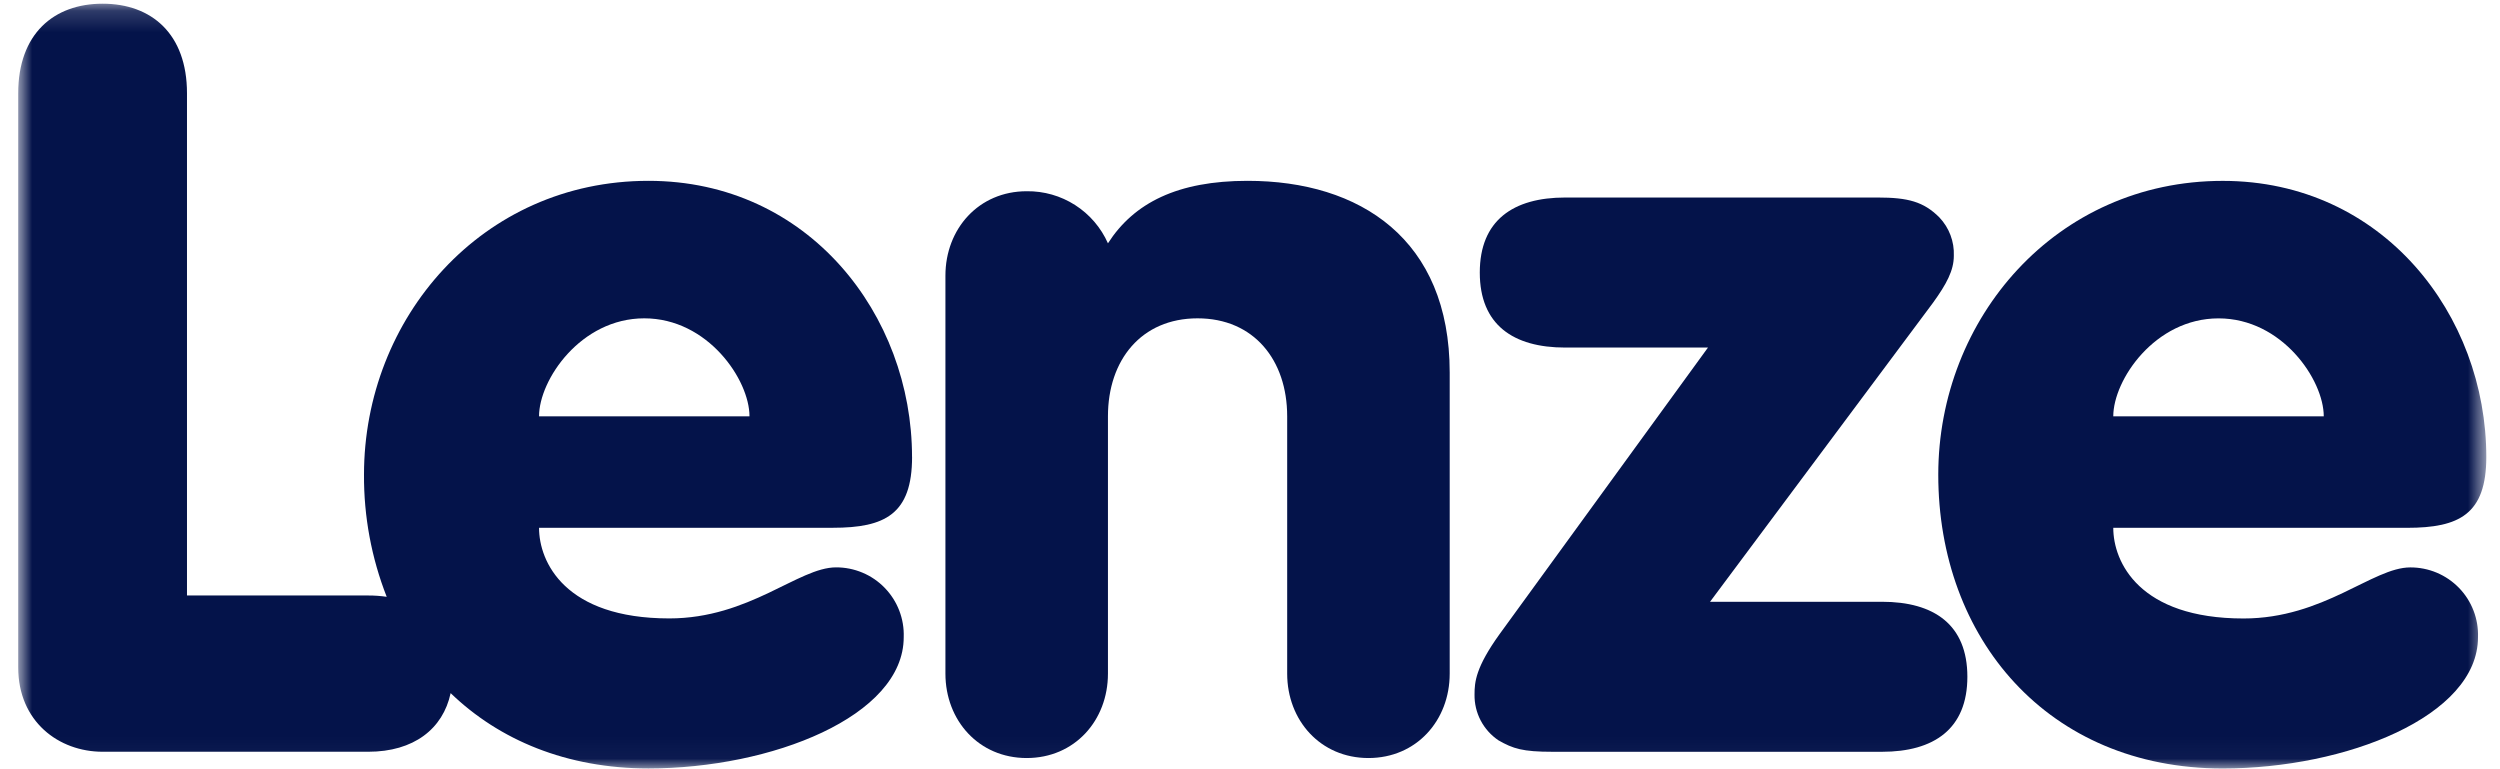
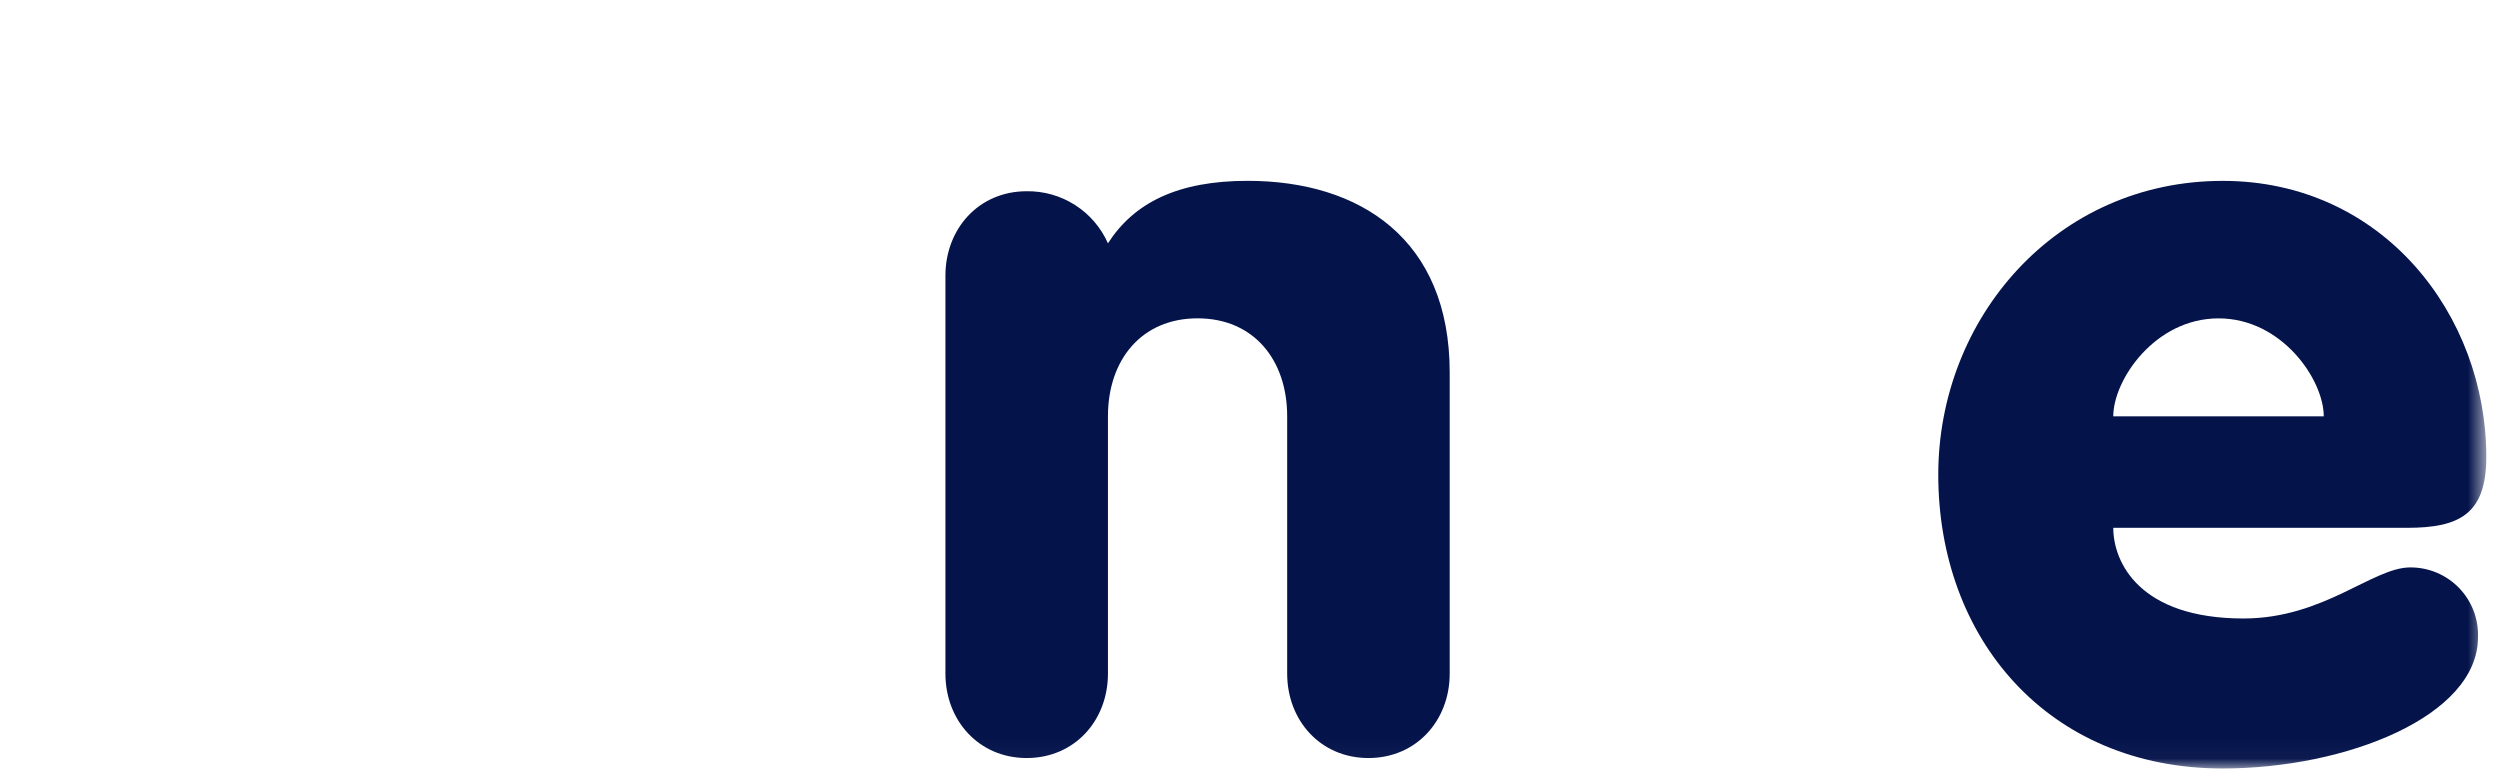
<svg xmlns="http://www.w3.org/2000/svg" width="117" height="36" viewBox="0 0 117 36" fill="none">
  <mask id="mask0_8729_8850" style="mask-type:luminance" maskUnits="userSpaceOnUse" x="0" y="0" width="117" height="36">
    <path d="M116.354 0.173H0.852V35.964H116.354V0.173Z" fill="white" />
  </mask>
  <g mask="url(#mask0_8729_8850)">
-     <path d="M42.683 21.384C42.683 14.753 37.857 8.463 30.347 8.463C22.546 8.463 17.035 14.899 17.035 22.213C17.024 24.169 17.384 26.109 18.098 27.931C17.812 27.889 17.524 27.868 17.236 27.869H8.751V4.364C8.751 1.587 7.093 0.173 4.803 0.173C2.512 0.173 0.852 1.587 0.852 4.365V31.234C0.852 33.77 2.752 35.182 4.803 35.182H17.235C19.359 35.182 20.732 34.115 21.09 32.438C23.365 34.633 26.521 35.963 30.347 35.963C36.1 35.963 42.294 33.526 42.294 29.82C42.309 29.395 42.238 28.972 42.085 28.575C41.933 28.179 41.701 27.817 41.405 27.512C41.109 27.206 40.755 26.964 40.363 26.8C39.971 26.635 39.55 26.551 39.125 26.553C37.367 26.553 35.076 28.942 31.323 28.942C26.447 28.942 25.227 26.308 25.227 24.7H38.978C41.416 24.7 42.685 24.066 42.685 21.384M25.227 19.483C25.227 17.776 27.177 14.898 30.152 14.898C33.127 14.898 35.076 17.776 35.076 19.483H25.227Z" fill="#04134A" />
-     <path d="M58.386 8.463C55.119 8.463 53.072 9.487 51.852 11.387C51.527 10.653 50.993 10.031 50.316 9.597C49.64 9.164 48.852 8.939 48.049 8.95C45.808 8.95 44.246 10.704 44.246 12.9V31.526C44.246 33.719 45.808 35.476 48.049 35.476C50.291 35.476 51.852 33.72 51.852 31.526V19.483C51.852 16.849 53.414 14.898 56.046 14.898C58.679 14.898 60.24 16.849 60.24 19.483V31.526C60.24 33.719 61.801 35.476 64.043 35.476C66.286 35.476 67.846 33.72 67.846 31.526V17.433C67.846 11.194 63.652 8.463 58.386 8.463Z" fill="#04134A" />
-     <path d="M88.077 28.163H80.03L90.465 14.169C91.099 13.291 91.439 12.655 91.439 11.973C91.453 11.643 91.399 11.312 91.282 11.002C91.165 10.693 90.987 10.41 90.758 10.17C90.024 9.439 89.294 9.244 87.879 9.244H73.252C70.814 9.244 69.254 10.317 69.254 12.756C69.254 15.196 70.814 16.266 73.252 16.266H79.933L70.182 29.675C69.06 31.235 69.008 31.919 69.008 32.504C69.001 32.926 69.1 33.344 69.296 33.719C69.492 34.093 69.779 34.413 70.13 34.649C70.813 35.038 71.252 35.184 72.666 35.184H88.075C90.513 35.184 92.073 34.111 92.073 31.673C92.073 29.235 90.515 28.163 88.077 28.163Z" fill="#04134A" />
+     <path d="M58.386 8.463C55.119 8.463 53.072 9.487 51.852 11.387C51.527 10.653 50.993 10.031 50.316 9.597C49.64 9.164 48.852 8.939 48.049 8.95C45.808 8.95 44.246 10.704 44.246 12.9V31.526C44.246 33.719 45.808 35.476 48.049 35.476C50.291 35.476 51.852 33.72 51.852 31.526V19.483C51.852 16.849 53.414 14.898 56.046 14.898C58.679 14.898 60.24 16.849 60.24 19.483V31.526C60.24 33.719 61.801 35.476 64.043 35.476C66.286 35.476 67.846 33.72 67.846 31.526V17.433C67.846 11.194 63.652 8.463 58.386 8.463" fill="#04134A" />
    <path d="M112.798 26.555C111.043 26.555 108.752 28.945 104.997 28.945C100.121 28.945 98.901 26.31 98.901 24.702H112.653C115.091 24.702 116.359 24.068 116.359 21.386C116.359 14.755 111.531 8.465 104.023 8.465C96.221 8.465 90.711 14.9 90.711 22.215C90.711 29.87 95.83 35.965 104.023 35.965C109.776 35.965 115.97 33.528 115.97 29.822C115.985 29.397 115.914 28.974 115.761 28.577C115.608 28.18 115.377 27.818 115.081 27.513C114.784 27.208 114.43 26.966 114.038 26.801C113.646 26.637 113.224 26.553 112.799 26.555M103.827 14.9C106.801 14.9 108.752 17.778 108.752 19.485H98.901C98.901 17.778 100.852 14.9 103.827 14.9Z" fill="#04134A" />
  </g>
</svg>